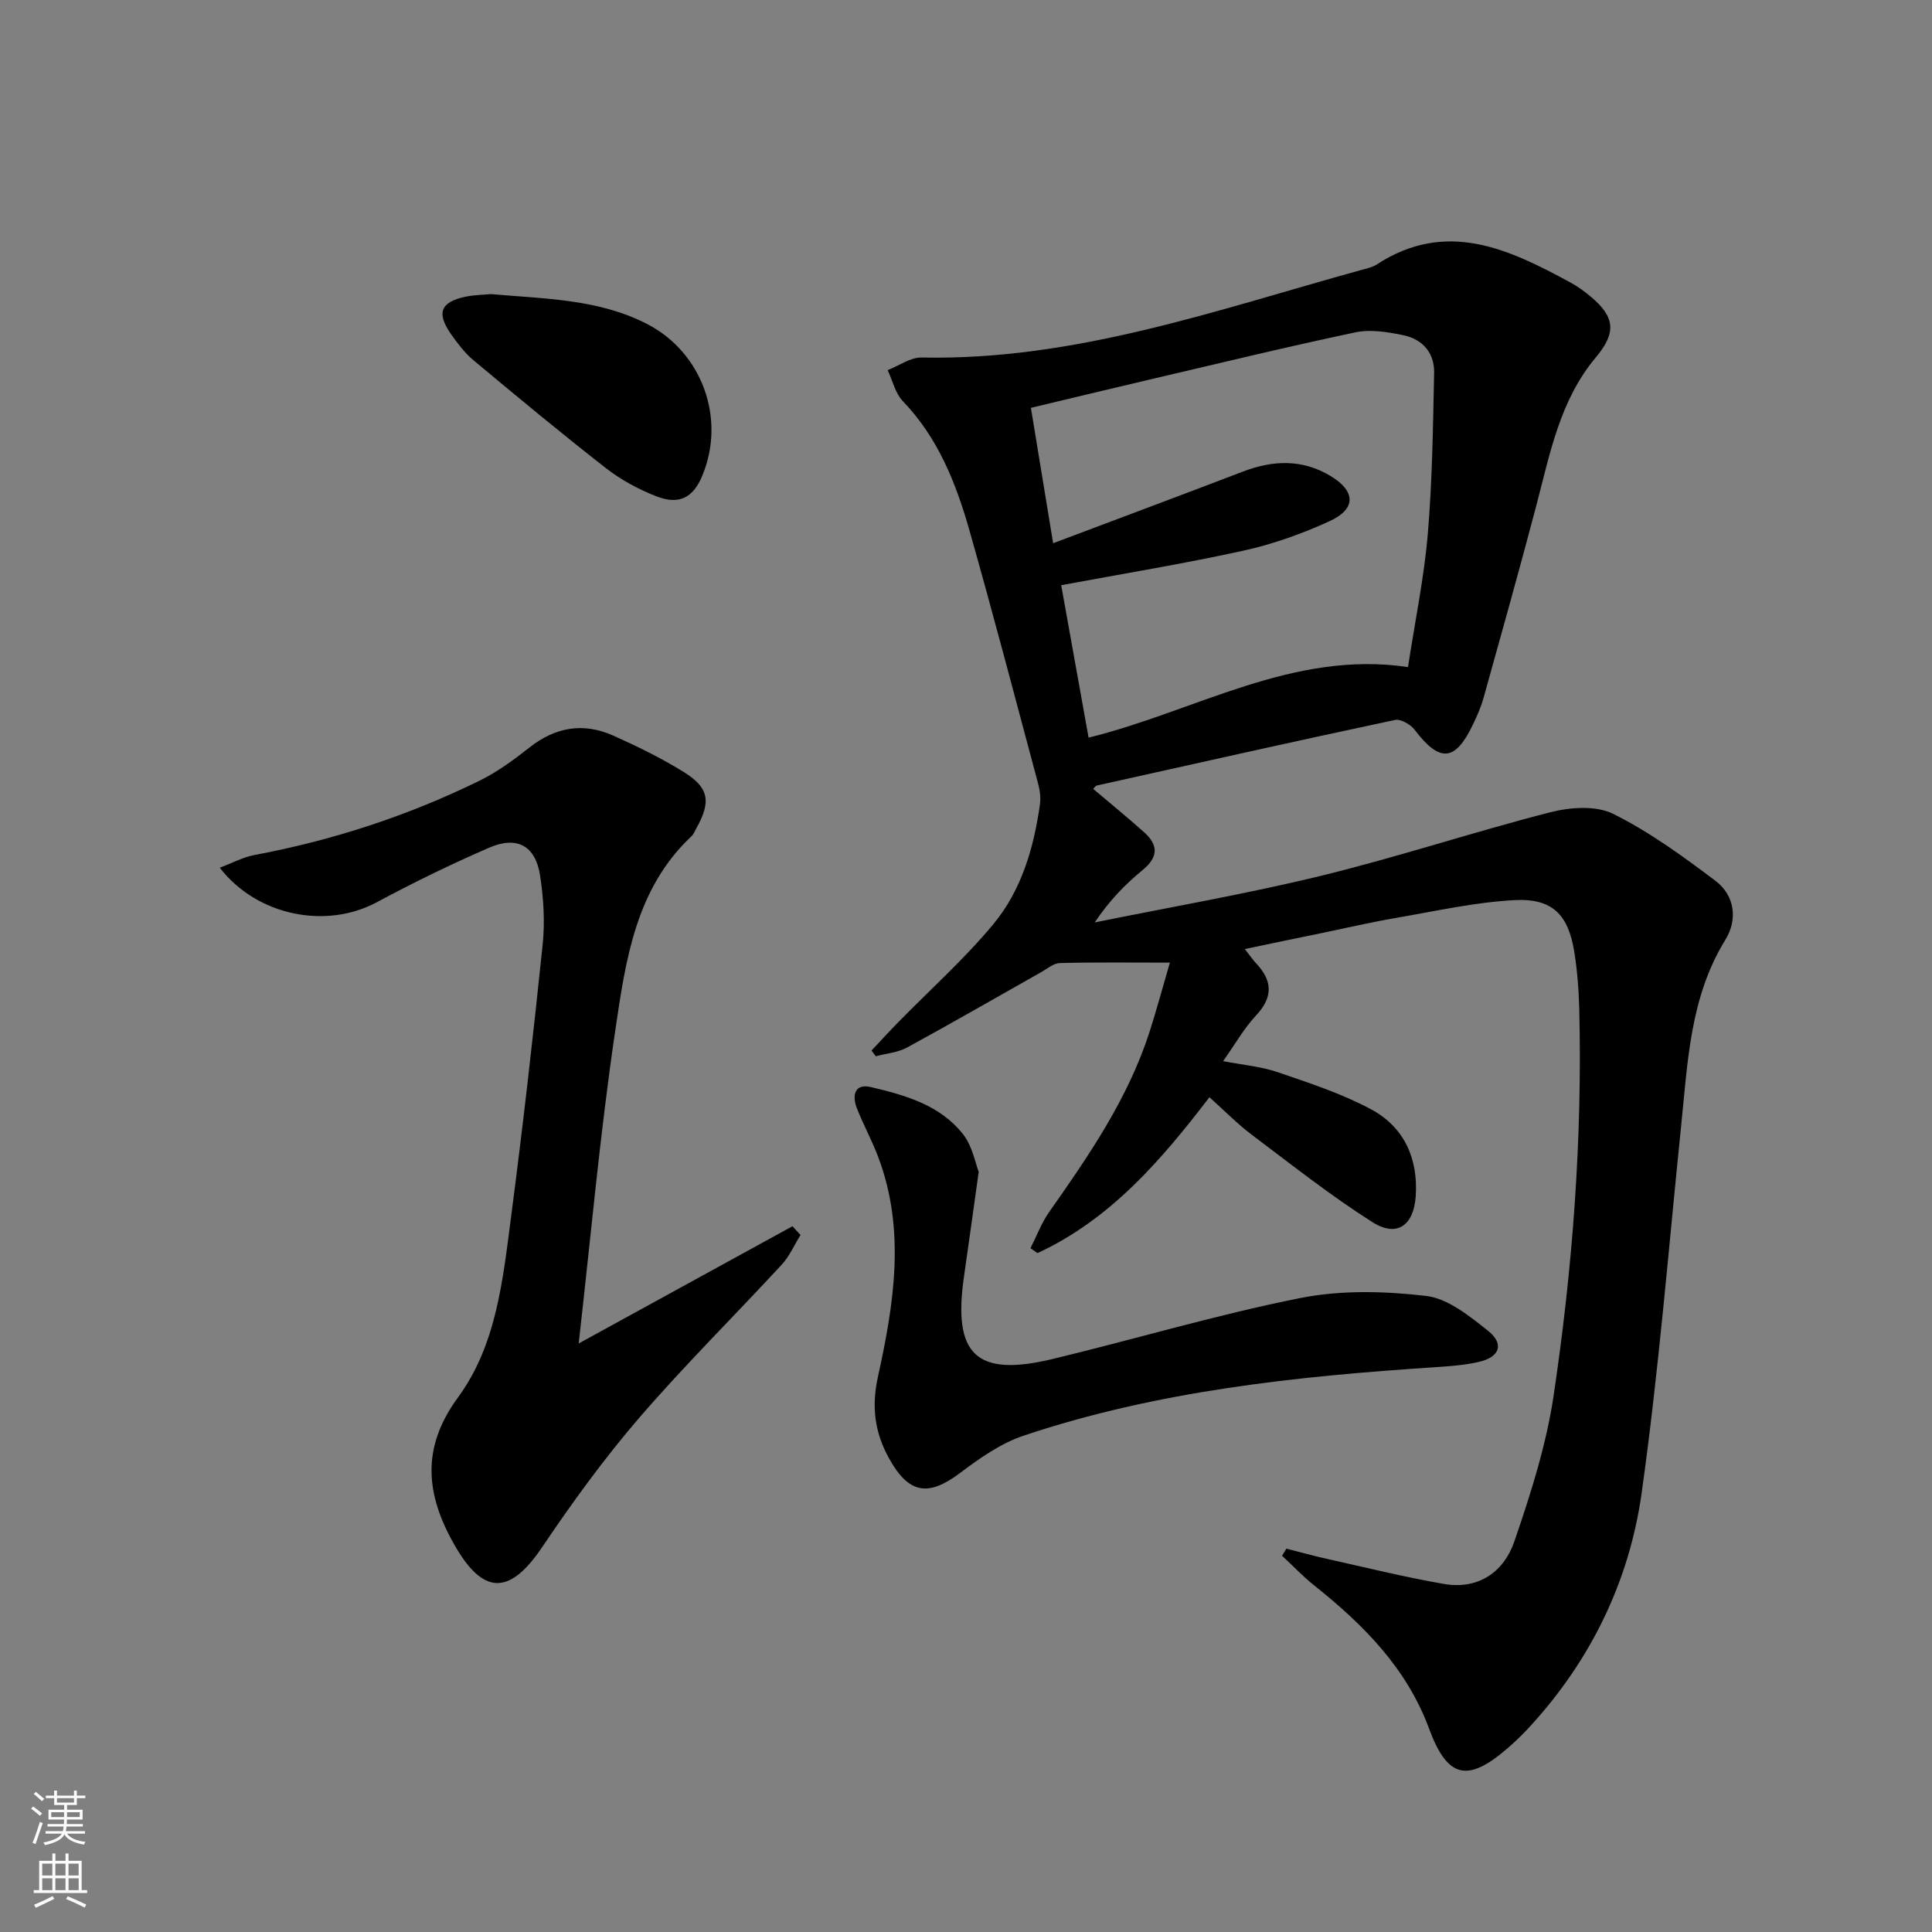
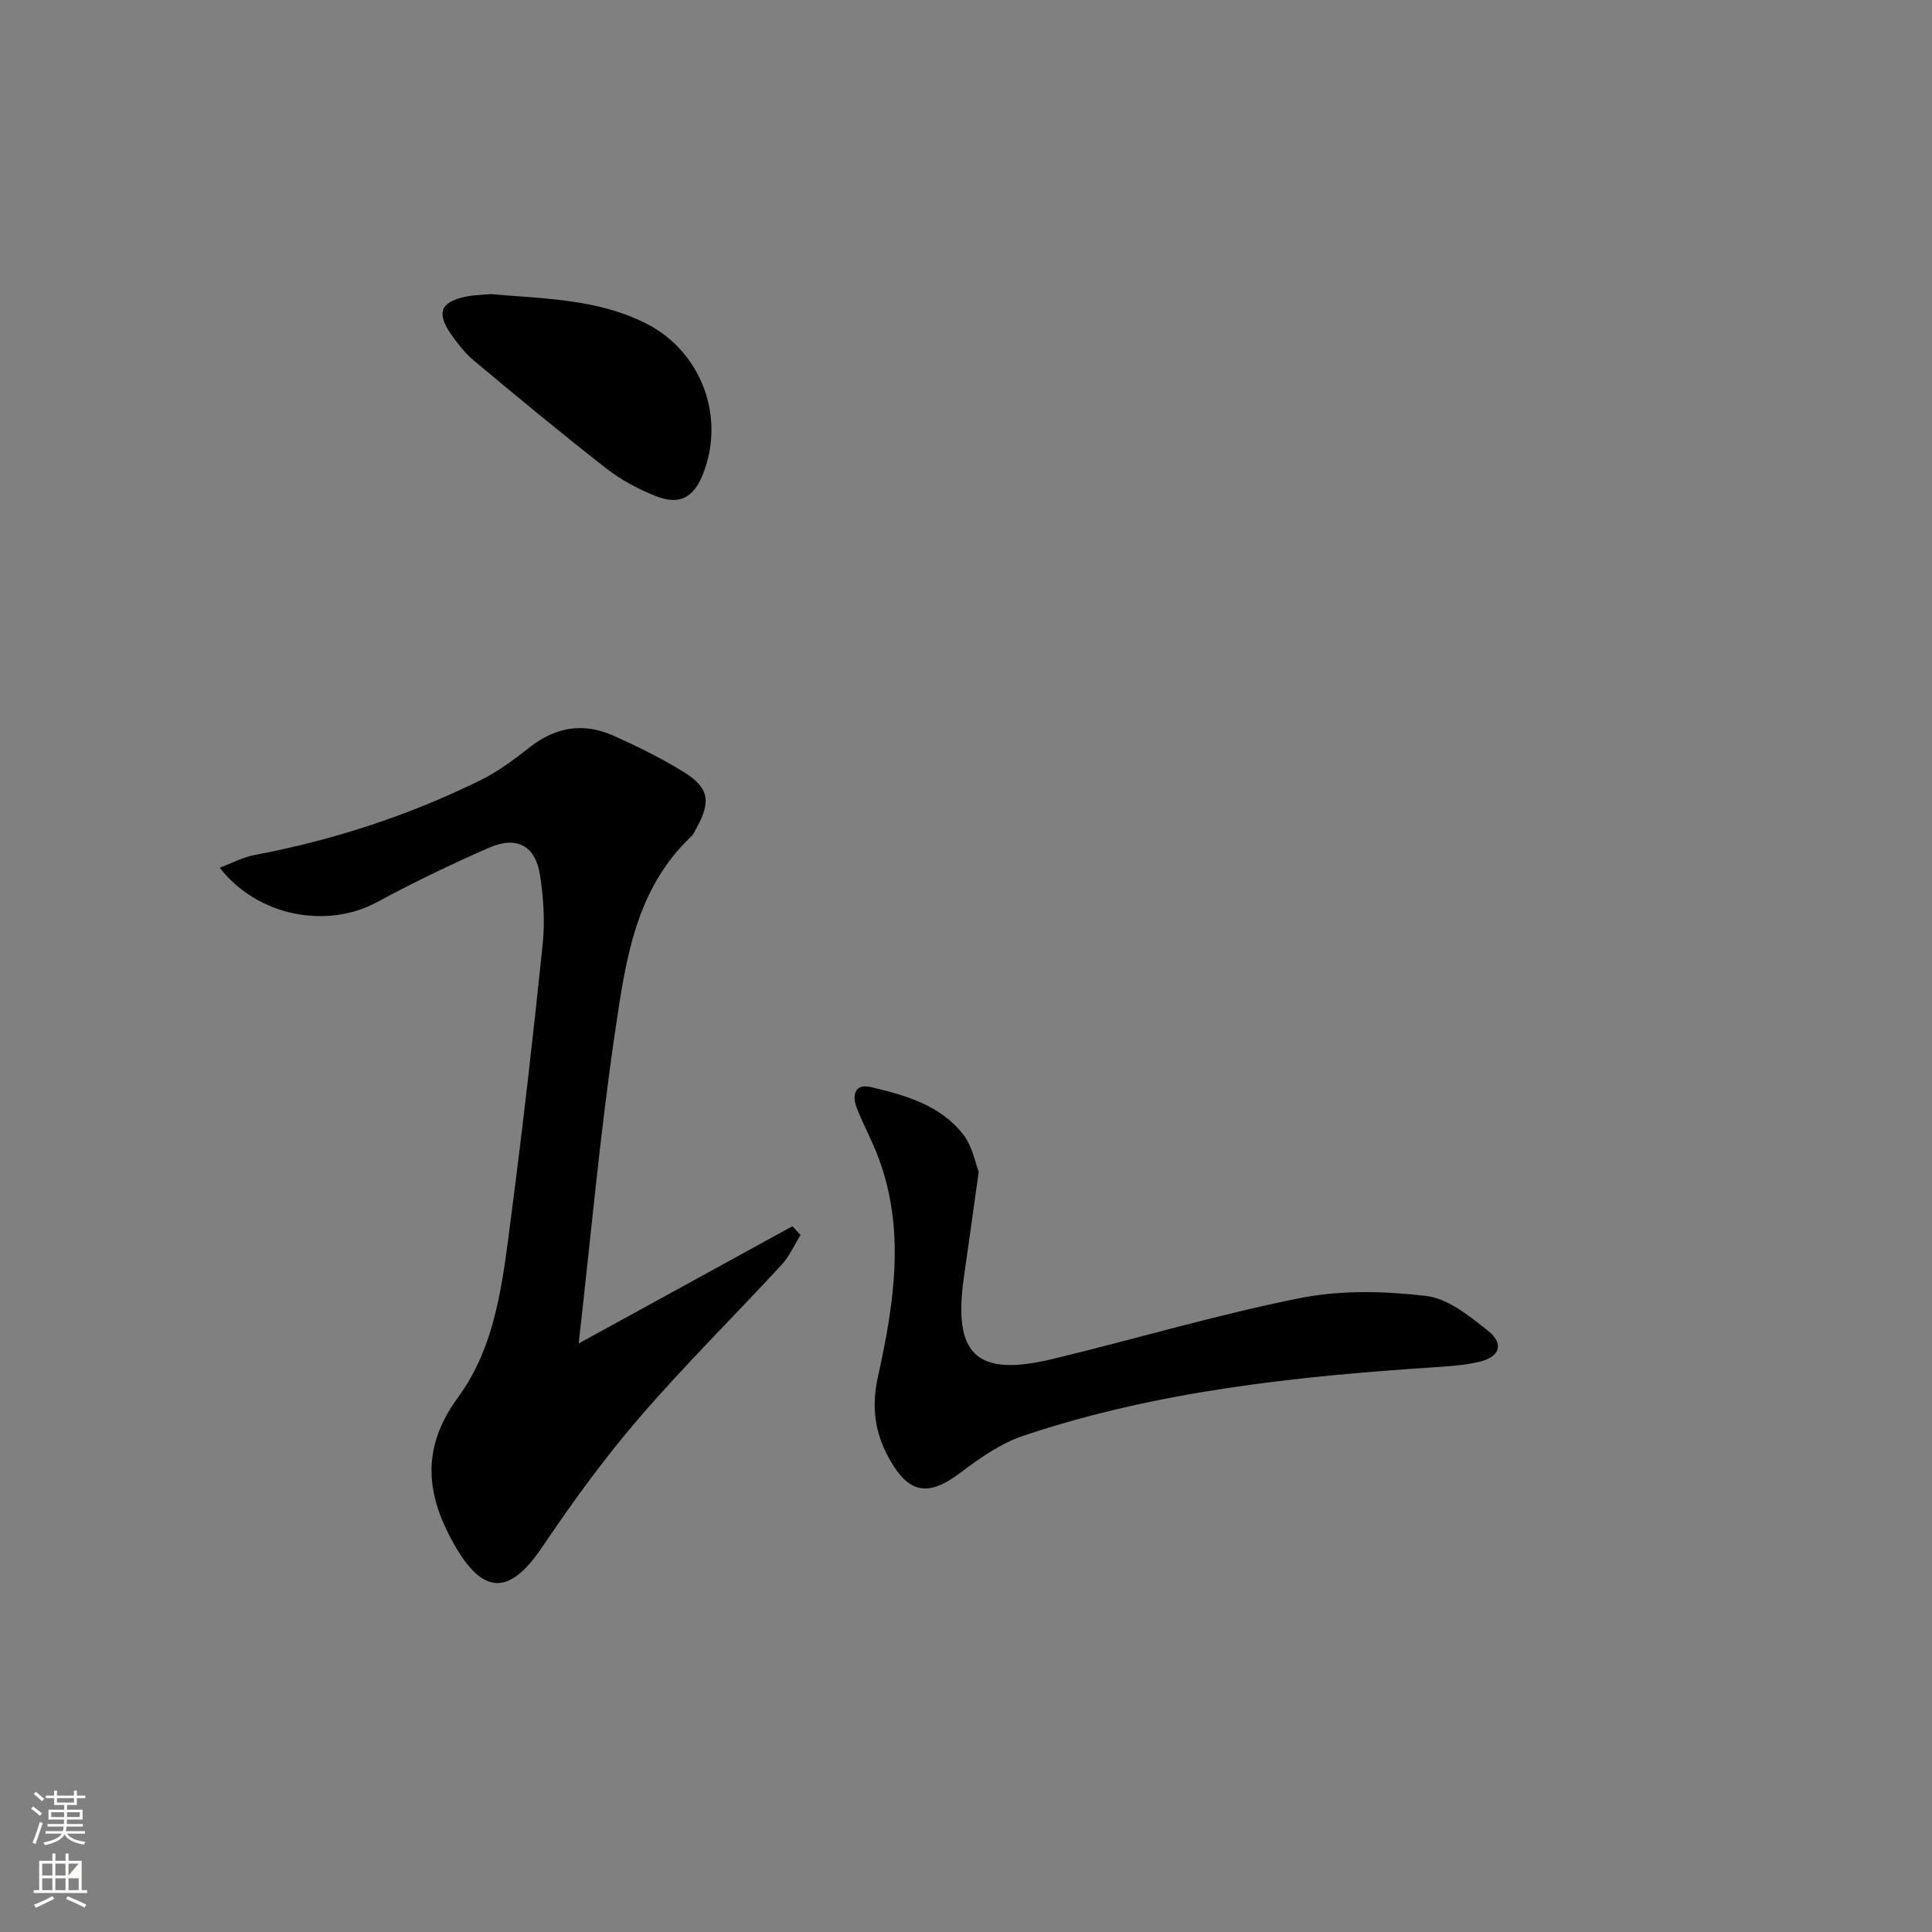
<svg xmlns="http://www.w3.org/2000/svg" enable-background="new 0 0 400 400" viewBox="0 0 400 400">
  <rect x="0" y="0" width="400" height="400" fill="#808080" stroke="none" />
  <g fill="#010000">
-     <path d="m257.73 196.49c1.09 1.39 1.64 2.22 2.31 2.92 3.41 3.61 3.6 7 .02 10.82-2.47 2.64-4.29 5.88-6.83 9.47 4.1.79 7.84 1.1 11.29 2.28 6.55 2.24 13.24 4.42 19.31 7.67 6.85 3.67 9.81 10.14 9.28 18.03-.41 6.01-3.88 8.58-8.95 5.36-8.67-5.5-16.77-11.91-24.99-18.1-3.04-2.29-5.73-5.06-8.77-7.77-9.98 13.04-20.51 25.29-35.6 32.27-.48-.34-.97-.68-1.45-1.02 1.27-2.51 2.27-5.21 3.87-7.49 8.24-11.71 16.33-23.49 20.78-37.29 1.41-4.39 2.61-8.85 4.21-14.34-8.04 0-15.4-.1-22.76.09-1.32.03-2.64 1.18-3.91 1.9-9.25 5.21-18.44 10.52-27.75 15.59-1.92 1.04-4.3 1.23-6.47 1.81-.29-.4-.59-.79-.88-1.19 1.83-1.94 3.63-3.92 5.5-5.83 6.61-6.75 13.71-13.09 19.72-20.33 5.82-7.01 8.38-15.78 9.65-24.8.2-1.41-.02-2.95-.39-4.34-4.68-17.47-9.26-34.97-14.2-52.36-2.78-9.79-6.5-19.19-13.8-26.79-1.57-1.64-2.12-4.25-3.14-6.42 2.35-.91 4.71-2.66 7.04-2.61 31.66.67 61.06-9.85 90.93-18.1 1.12-.31 2.34-.55 3.28-1.16 14.39-9.37 27.31-3.24 40.15 3.75 1.45.79 2.82 1.78 4.09 2.84 5.12 4.27 5.44 7.5 1.13 12.64-7.45 8.89-9.48 19.89-12.31 30.63-3.5 13.3-7.22 26.55-10.92 39.81-.53 1.91-1.34 3.76-2.2 5.55-3.68 7.73-6.89 7.95-12.07 1.13-.85-1.12-2.9-2.31-4.1-2.05-20.59 4.38-41.14 8.99-61.7 13.57-.27.06-.48.42-.77.7 3.54 3 7.14 5.92 10.58 9.01 2.95 2.65 2.91 5.13-.37 7.82-3.68 3.01-6.99 6.47-9.89 10.82 15.65-3.18 31.41-5.89 46.91-9.67 15.92-3.89 31.52-9.07 47.41-13.14 4.11-1.05 9.44-1.44 13 .32 7.51 3.73 14.44 8.78 21.18 13.86 4.04 3.05 4.65 8.03 2.07 12.22-7.31 11.86-7.78 25.17-9.14 38.36-2.61 25.42-4.65 50.93-8.2 76.22-2.56 18.22-10.51 34.56-23.12 48.31-1.46 1.59-3.02 3.11-4.66 4.52-8.34 7.21-12.46 6.12-16.24-4.12-4.62-12.5-13.6-21.51-23.75-29.6-2.36-1.88-4.45-4.1-6.67-6.16.3-.49.6-.98.9-1.47 2.79.71 5.56 1.49 8.36 2.11 8.08 1.79 16.12 3.79 24.26 5.2 7.1 1.23 12.4-2.48 14.56-8.78 3.38-9.83 6.6-19.91 8.13-30.15 3.95-26.49 5.97-53.2 5.32-80.03-.1-3.97-.4-7.97-1.03-11.9-1.23-7.7-4.53-11.13-12.36-10.72-8.21.43-16.37 2.28-24.52 3.68-5.23.9-10.4 2.1-15.59 3.18-5.02 1.02-10.04 2.07-15.74 3.27zm-32.35-43.77c22.14-5.45 42.28-18.16 66.13-14.61 1.48-9.65 3.35-18.62 4.11-27.68.93-11.04 1.06-22.15 1.3-33.23.09-4.16-2.42-6.99-6.42-7.81-3.2-.65-6.72-1.24-9.83-.59-14.27 3.01-28.44 6.46-42.64 9.78-8 1.87-15.98 3.81-24.59 5.86 1.57 9.55 3.04 18.54 4.6 28.03 13.82-5.21 26.56-9.96 39.25-14.82 6.23-2.38 12.28-2.65 18.17.89 5.24 3.15 5.38 6.83-.22 9.38-5.69 2.6-11.71 4.75-17.81 6.09-12.28 2.7-24.7 4.73-37.72 7.15 1.85 10.36 3.75 20.89 5.67 31.56z" />
    <path d="m119.81 278.15c15.62-8.57 29.94-16.42 44.26-24.27.56.6 1.12 1.21 1.67 1.81-1.28 2.06-2.28 4.39-3.89 6.14-9.82 10.64-20.13 20.83-29.57 31.79-7.24 8.41-13.81 17.47-20.02 26.68-6.72 9.98-12.19 10.05-18.18-.46-5.91-10.36-6.97-20.02.75-30.53 7.97-10.86 9.28-24.36 10.98-37.35 2.45-18.76 4.59-37.56 6.54-56.38.49-4.72.19-9.64-.54-14.35-.94-6.1-4.76-8.23-10.5-5.74-7.91 3.43-15.7 7.22-23.3 11.31-10.37 5.58-24.68 2.94-32.52-7.15 2.57-.96 4.81-2.18 7.19-2.63 16.24-3.04 31.8-8.13 46.61-15.39 3.69-1.81 7.1-4.32 10.34-6.88 5.36-4.22 11.12-5.21 17.27-2.48 4.98 2.22 9.92 4.64 14.56 7.5 5.36 3.3 5.81 6.17 2.72 11.7-.32.58-.58 1.26-1.04 1.69-11.53 10.83-13.6 25.63-15.72 39.96-3.17 21.32-5.08 42.81-7.61 65.03z" />
    <path d="m202.63 242.61c-1.16 8.29-2.09 15.04-3.06 21.78-2.32 16.13 2.57 20.78 18.39 16.97 17.1-4.12 34-9.18 51.23-12.61 8.43-1.68 17.5-1.45 26.09-.44 4.5.53 8.93 4.15 12.76 7.18 3.48 2.76 2.5 5.51-1.95 6.5-2.9.65-5.91.87-8.89 1.07-28.88 1.89-57.6 4.92-85.22 14.16-4.74 1.58-9.13 4.67-13.18 7.72-6.63 5-10.67 4.37-14.76-3.05-2.92-5.29-3.64-10.61-2.29-16.75 3.33-15.14 5.81-30.46.05-45.66-1.29-3.4-3.06-6.63-4.39-10.02-1.04-2.65-.5-5.19 2.91-4.39 7.13 1.68 14.38 3.73 19.12 9.83 1.9 2.45 2.49 5.93 3.19 7.71z" />
    <path d="m101.65 60.89c11.2.99 22.23 1 32.31 6.18 11.36 5.85 16.4 19.55 11.43 31.45-1.89 4.54-4.8 6.09-9.57 4.21-3.66-1.44-7.28-3.39-10.38-5.81-9.29-7.25-18.36-14.78-27.41-22.33-1.76-1.47-3.21-3.38-4.55-5.26-3.22-4.54-2.32-6.84 3.05-7.93 1.78-.35 3.62-.37 5.12-.51z" />
  </g>
  <path d="m6.44 374.46.42-.45c.65.47 1.27.95 1.85 1.44l-.45.49c-.65-.56-1.25-1.06-1.82-1.48m.93 7.33-.63-.26c.55-1.36 1.05-2.8 1.52-4.33.19.1.38.19.59.27-.46 1.29-.95 2.73-1.48 4.32m-.38-10.38.44-.42c.43.34 1.01.82 1.74 1.44l-.49.49c-.53-.51-1.09-1.01-1.69-1.51m2.5.35h1.72v-1.04h.59v1.04h3.52v-1.04h.59v1.04h1.75v.53h-1.75v1.42h-2.03v.97h3.22v2.03h-3.24c0 .35-.01.66-.03.93h3.32v.53h-3.37c-.03.27-.08.58-.15.94h3.96v.53h-3.71c.67.92 1.93 1.48 3.79 1.68-.13.24-.23.44-.29.59-2.13-.38-3.48-1.08-4.04-2.12-.43.97-1.77 1.72-4.03 2.23-.09-.19-.2-.37-.33-.55 2.1-.42 3.37-1.03 3.81-1.83h-3.36v-.53h3.58c.08-.29.13-.61.16-.94h-3.33v-.53h3.39c.02-.27.04-.58.04-.93h-3.23v-2.03h3.25v-.97h-2.07v-1.42h-1.73zm1.12 3.44v1h2.65c.01-.3.02-.44.01-.4v-.25-.35zm1.19-2h3.52v-.91h-3.52zm4.71 2h-2.63v.59c0 .15-.01.28-.01.4h2.64z" fill="#fbfcfa" />
-   <path d="m13.56 383.74h.63v1.52h2.72v6.07h1.13v.6h-11.06v-.6h1.13v-6.07h2.73v-1.52h.63v1.52h2.1v-1.52zm-2.69 8.83.38.56c-1.24.63-2.53 1.25-3.85 1.85-.1-.21-.21-.42-.34-.63 1.36-.55 2.63-1.15 3.81-1.78m-2.13-4.27h2.1v-2.45h-2.1zm0 3.04h2.1v-2.46h-2.1zm2.72-3.04h2.1v-2.45h-2.1zm0 3.04h2.1v-2.46h-2.1zm6.07 3.6c-1.41-.71-2.7-1.3-3.86-1.78l.35-.56c1.45.62 2.75 1.19 3.84 1.72zm-1.25-9.09h-2.1v2.45h2.1zm-2.09 5.49h2.1v-2.46h-2.1z" fill="#fbfcfa" />
+   <path d="m13.56 383.74h.63v1.52h2.72v6.07h1.13v.6h-11.06v-.6h1.13v-6.07h2.73v-1.52h.63v1.52h2.1v-1.52zm-2.69 8.83.38.56c-1.24.63-2.53 1.25-3.85 1.85-.1-.21-.21-.42-.34-.63 1.36-.55 2.63-1.15 3.81-1.78m-2.13-4.27h2.1v-2.45h-2.1zm0 3.04h2.1v-2.46h-2.1zm2.72-3.04h2.1v-2.45h-2.1zm0 3.04h2.1v-2.46h-2.1zm6.07 3.6c-1.41-.71-2.7-1.3-3.86-1.78l.35-.56c1.45.62 2.75 1.19 3.84 1.72zm-1.25-9.09h-2.1v2.45zm-2.09 5.49h2.1v-2.46h-2.1z" fill="#fbfcfa" />
</svg>